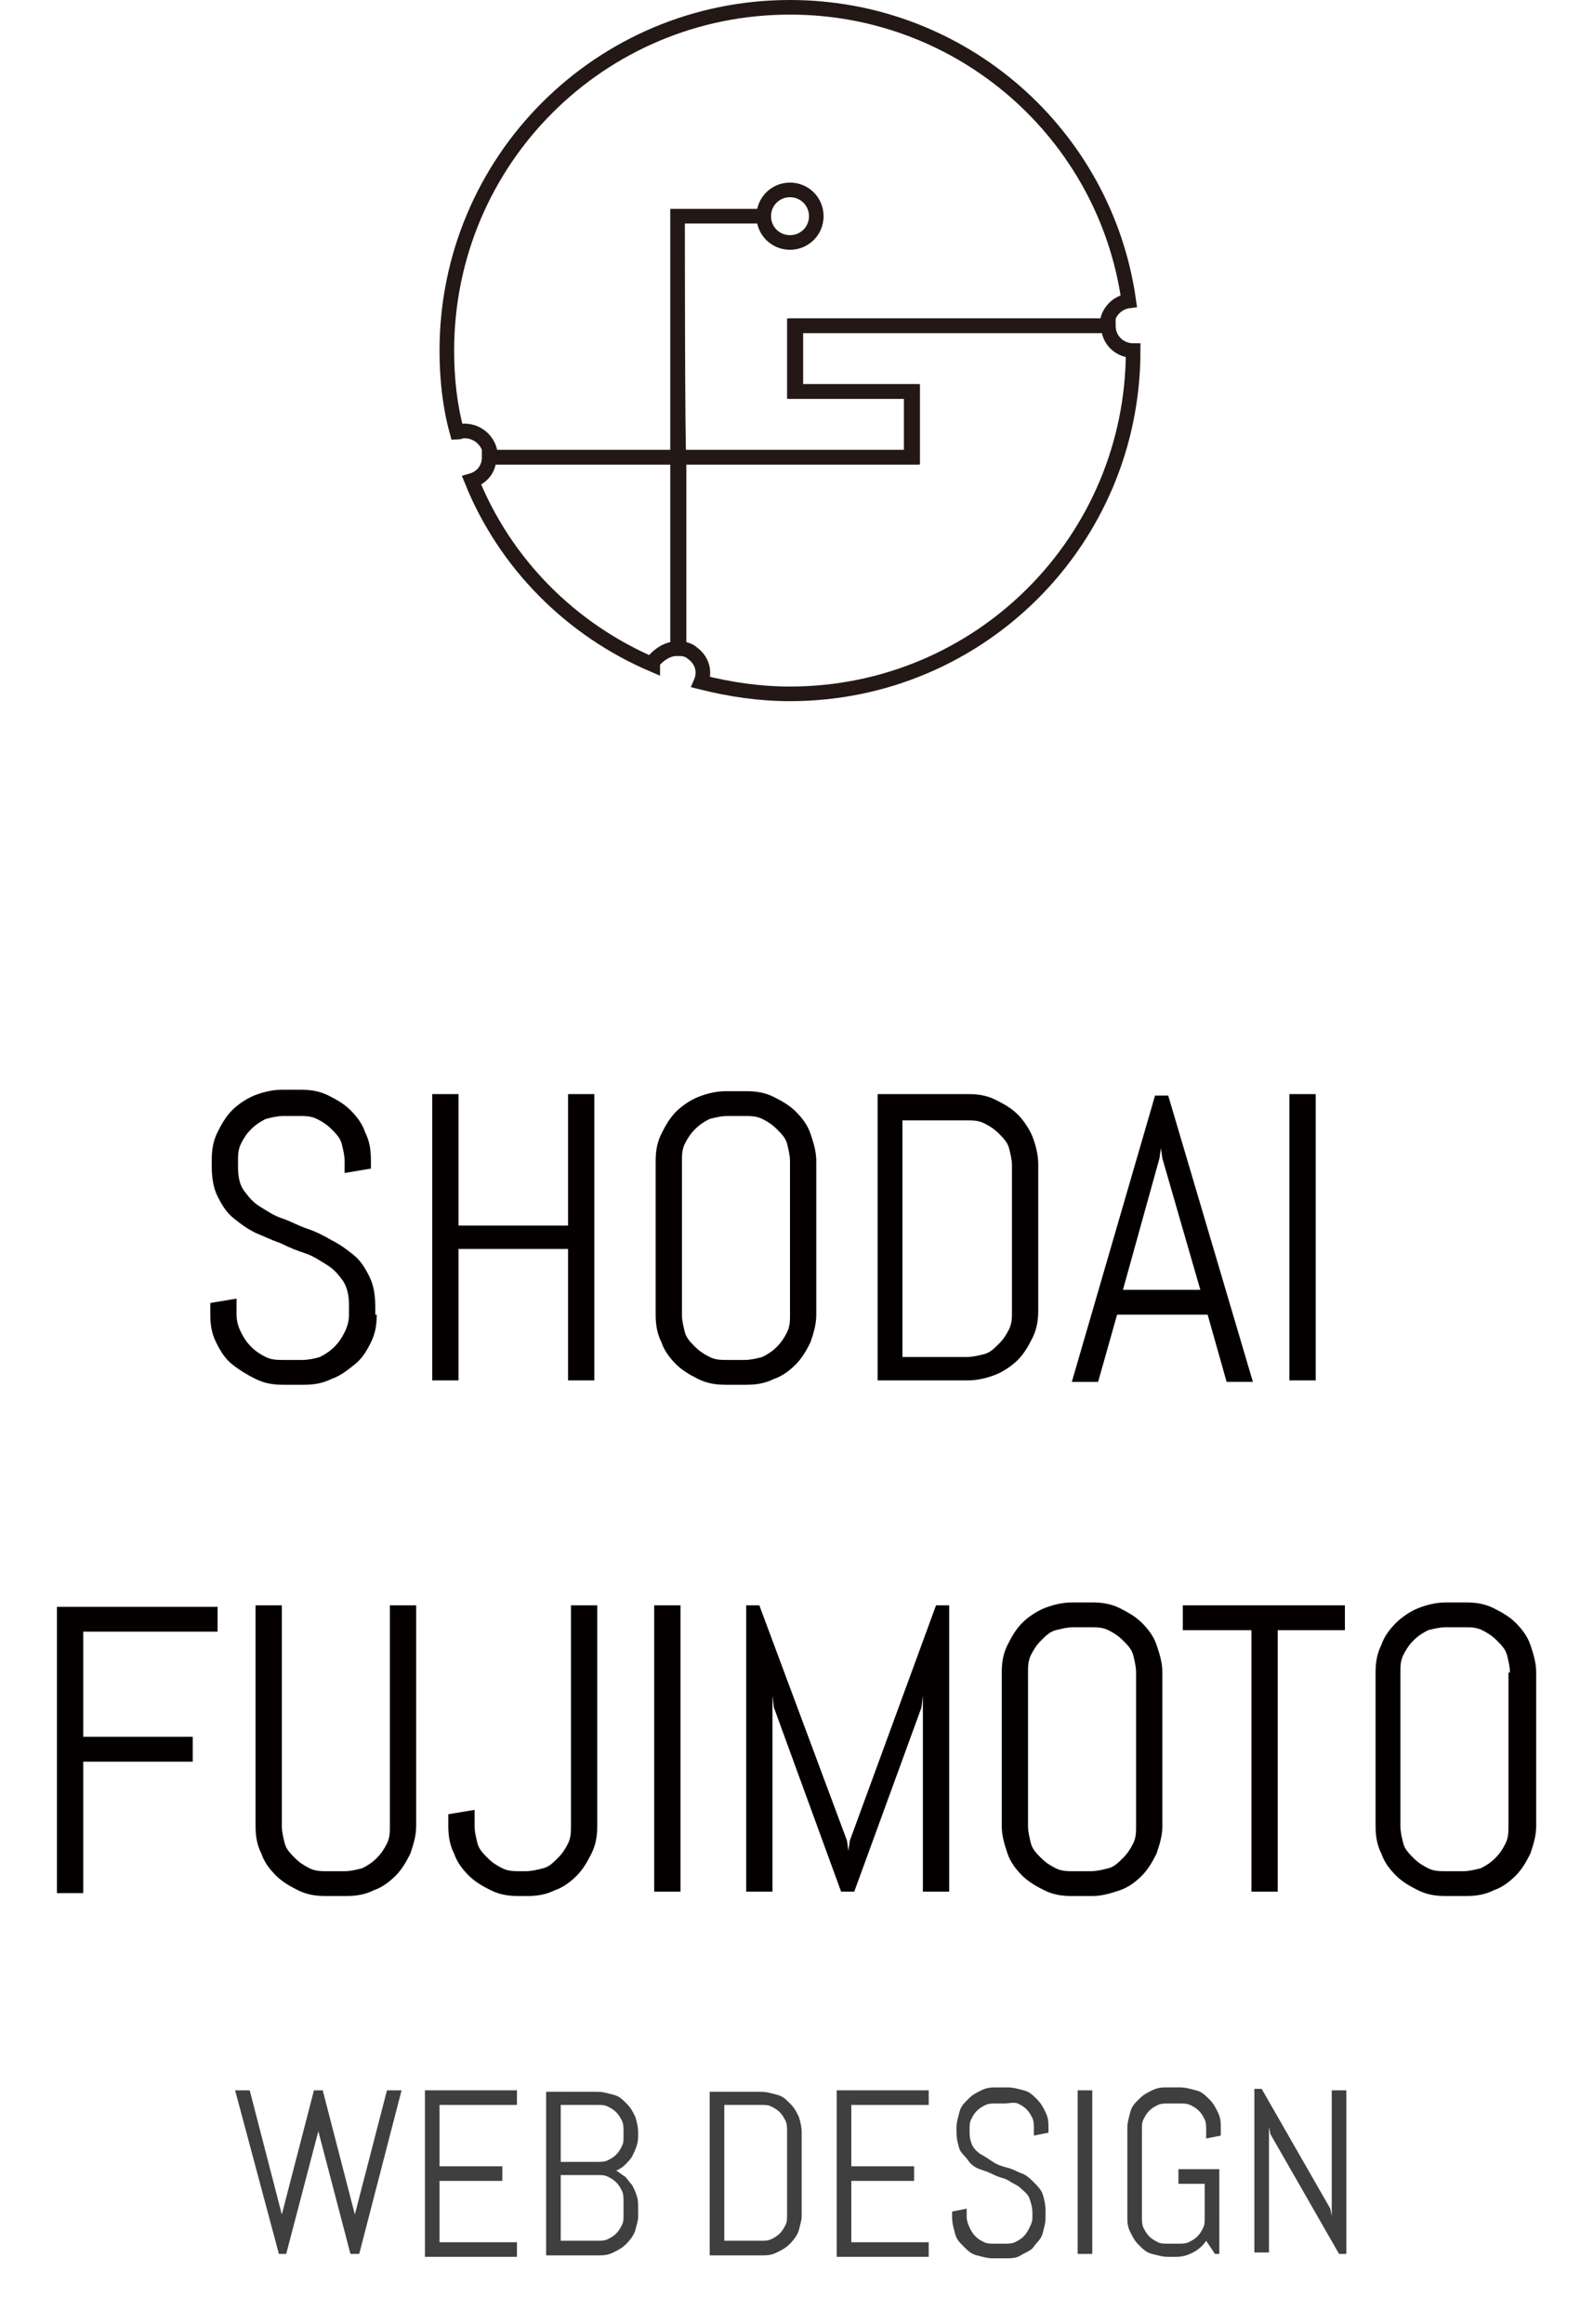
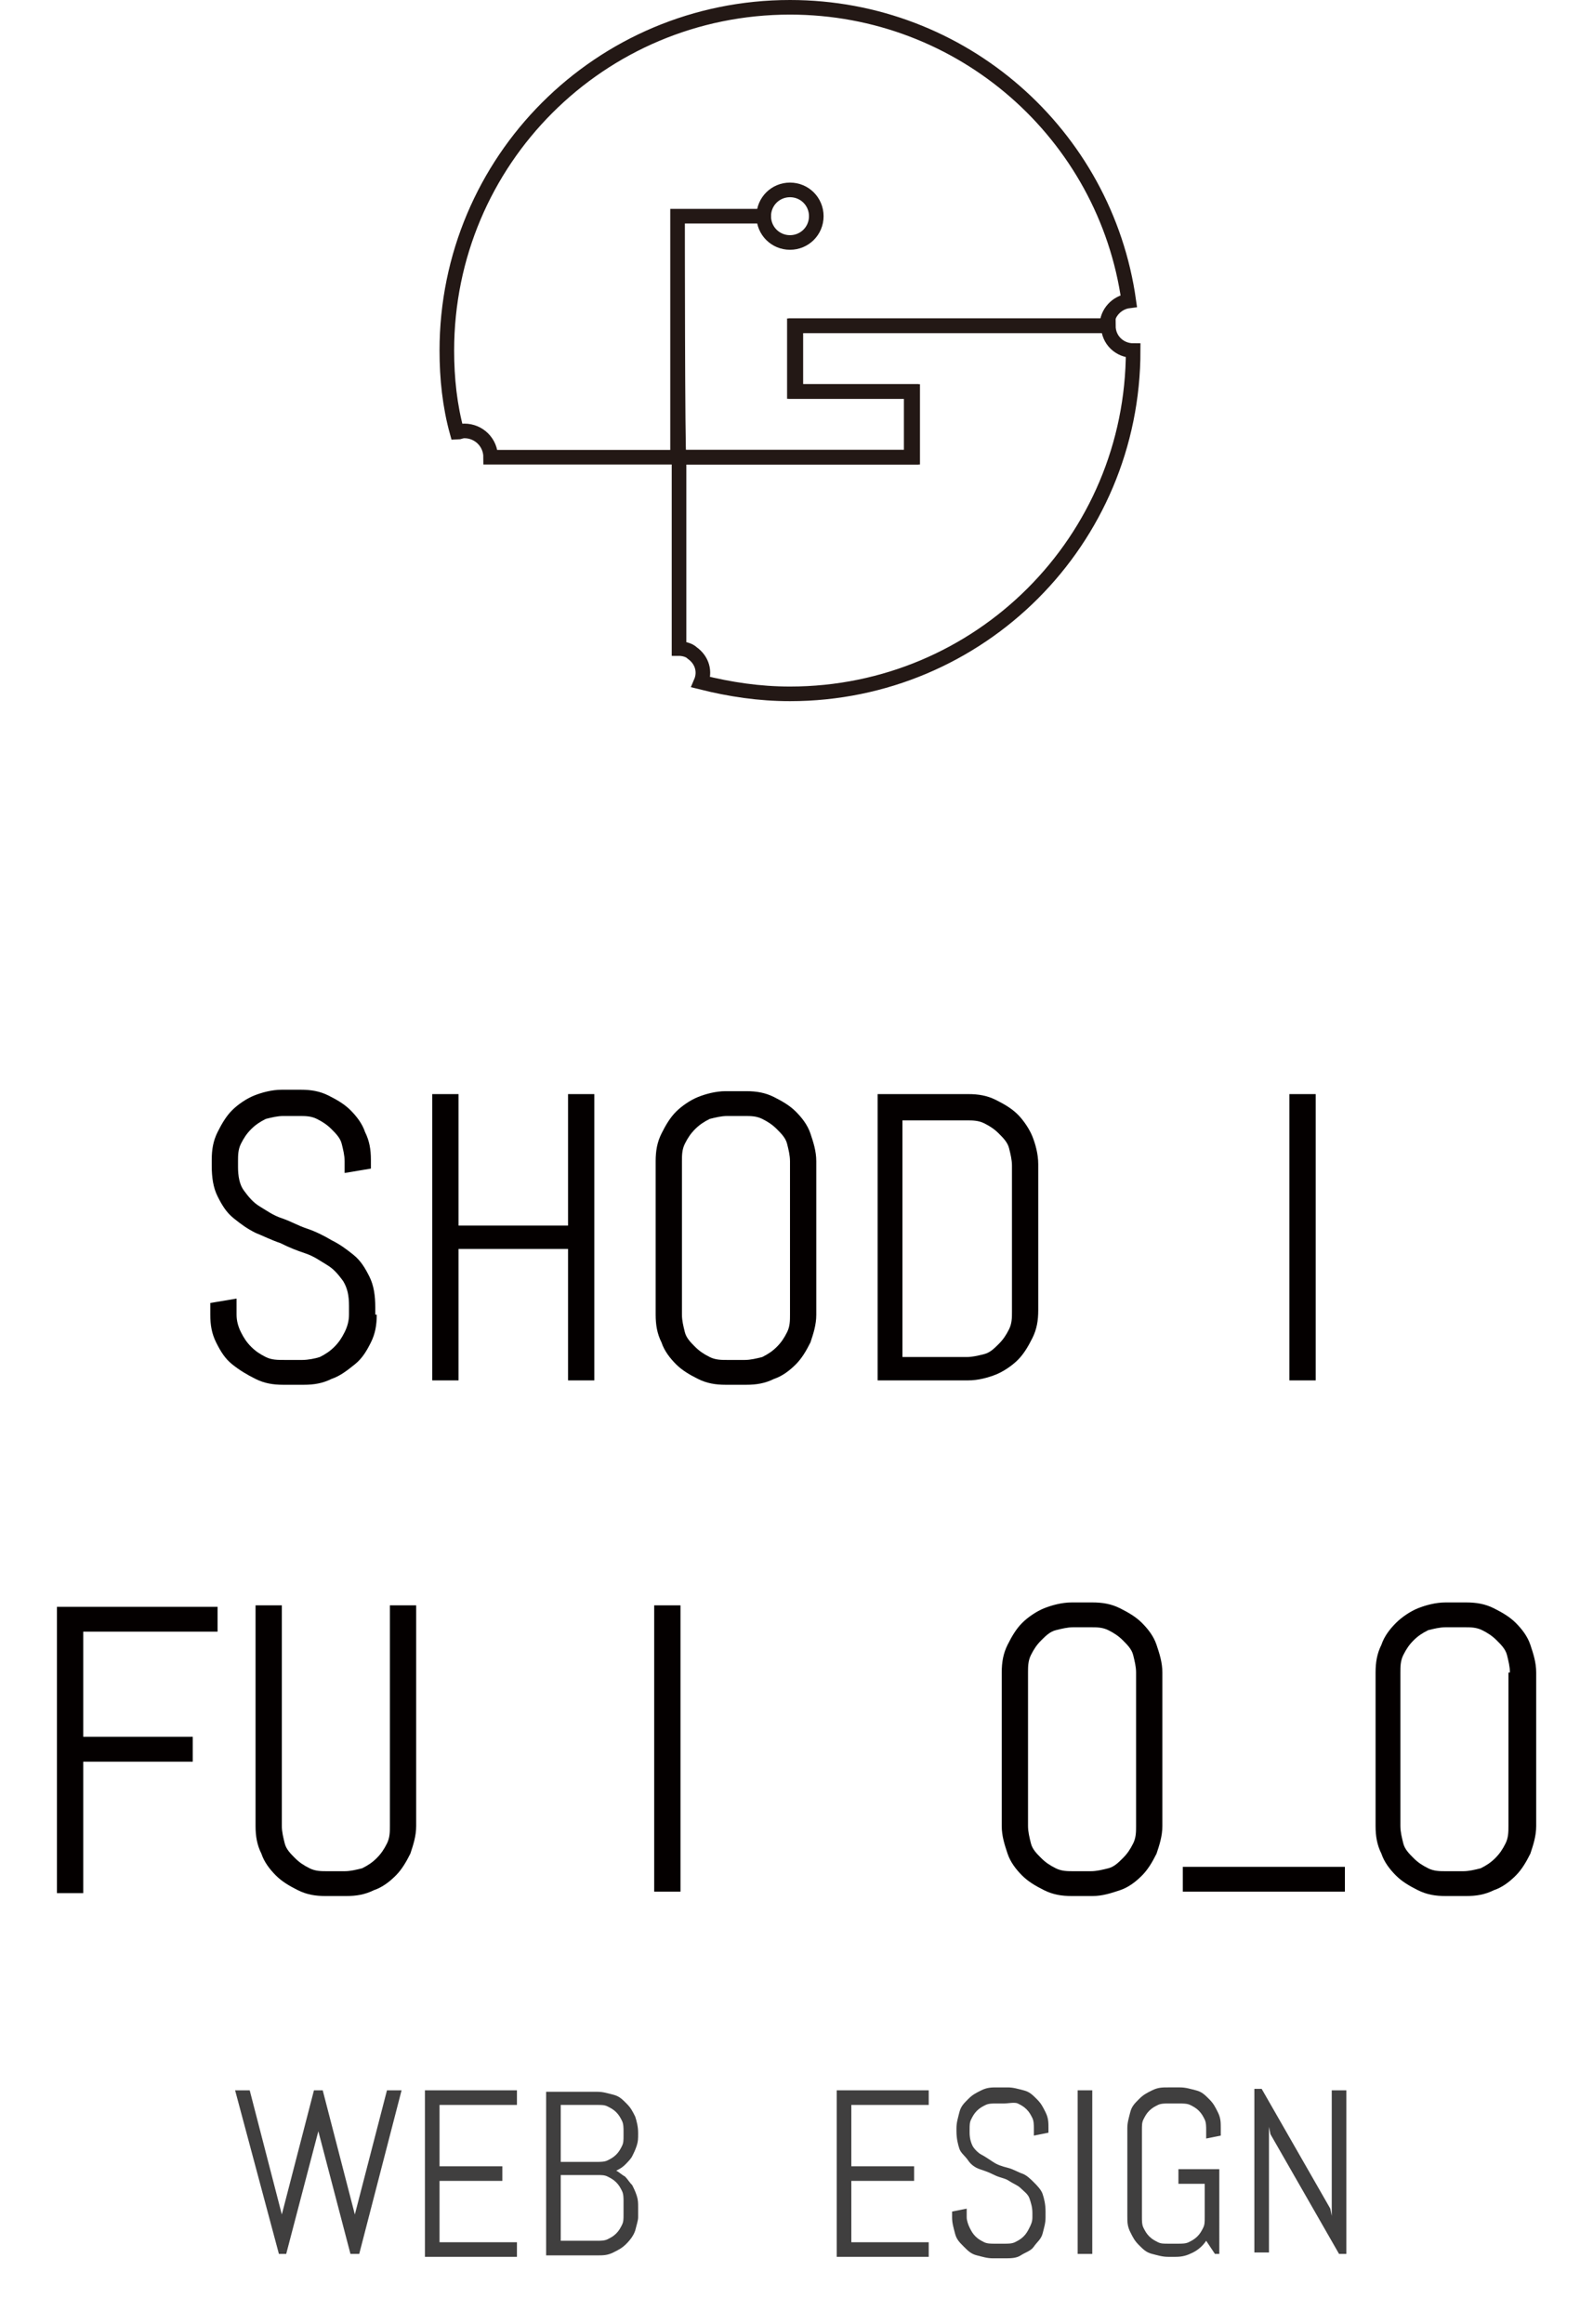
<svg xmlns="http://www.w3.org/2000/svg" version="1.1" id="_レイヤー_2" x="0px" y="0px" viewBox="0 0 108.2 159.1" style="enable-background:new 0 0 108.2 159.1;" xml:space="preserve">
  <style type="text/css">
	.st0{enable-background:new    ;}
	.st1{fill:#040000;}
	.st2{fill:#403F3F;}
	.st3{fill:none;}
	.st4{fill:none;stroke:#231815;stroke-miterlimit:10;}
</style>
  <g id="_レイヤー_1-2">
    <g class="st0">
      <path class="st1" d="M25.8,90c0,0.7-0.1,1.3-0.4,1.9c-0.3,0.6-0.6,1.1-1.1,1.5s-1,0.8-1.6,1c-0.6,0.3-1.2,0.4-1.9,0.4h-1.4    c-0.7,0-1.3-0.1-1.9-0.4c-0.6-0.3-1.1-0.6-1.6-1s-0.8-0.9-1.1-1.5c-0.3-0.6-0.4-1.2-0.4-1.9v-0.8l1.8-0.3V90    c0,0.4,0.1,0.8,0.3,1.2s0.4,0.7,0.7,1s0.6,0.5,1,0.7s0.8,0.2,1.3,0.2h1.2c0.4,0,0.9-0.1,1.2-0.2c0.4-0.2,0.7-0.4,1-0.7    s0.5-0.6,0.7-1s0.3-0.8,0.3-1.2v-0.6c0-0.7-0.1-1.2-0.4-1.7c-0.3-0.4-0.6-0.8-1.1-1.1s-0.9-0.6-1.5-0.8c-0.6-0.2-1.1-0.4-1.7-0.7    c-0.6-0.2-1.2-0.5-1.7-0.7c-0.6-0.3-1-0.6-1.5-1s-0.8-0.9-1.1-1.5c-0.3-0.6-0.4-1.3-0.4-2.1v-0.4c0-0.7,0.1-1.3,0.4-1.9    c0.3-0.6,0.6-1.1,1-1.5s1-0.8,1.5-1s1.2-0.4,1.9-0.4h1.3c0.7,0,1.3,0.1,1.9,0.4c0.6,0.3,1.1,0.6,1.5,1s0.8,0.9,1,1.5    c0.3,0.6,0.4,1.2,0.4,1.9V80l-1.8,0.3v-0.8c0-0.4-0.1-0.8-0.2-1.2s-0.4-0.7-0.7-1c-0.3-0.3-0.6-0.5-1-0.7    c-0.4-0.2-0.8-0.2-1.2-0.2h-1.1c-0.4,0-0.8,0.1-1.2,0.2c-0.4,0.2-0.7,0.4-1,0.7s-0.5,0.6-0.7,1s-0.2,0.8-0.2,1.2v0.4    c0,0.6,0.1,1.2,0.4,1.6c0.3,0.4,0.6,0.8,1.1,1.1s0.9,0.6,1.5,0.8c0.6,0.2,1.1,0.5,1.7,0.7c0.6,0.2,1.2,0.5,1.7,0.8    c0.6,0.3,1,0.6,1.5,1s0.8,0.9,1.1,1.5c0.3,0.6,0.4,1.3,0.4,2.1V90z" />
      <path class="st1" d="M38.9,94.5v-9h-7.5v9h-1.8V74.9h1.8v9h7.5v-9h1.8v19.6H38.9z" />
      <path class="st1" d="M55.5,91.9c-0.3,0.6-0.6,1.1-1,1.5s-0.9,0.8-1.5,1c-0.6,0.3-1.2,0.4-1.9,0.4h-1.4c-0.7,0-1.3-0.1-1.9-0.4    s-1.1-0.6-1.5-1s-0.8-0.9-1-1.5c-0.3-0.6-0.4-1.2-0.4-1.9V79.5c0-0.7,0.1-1.3,0.4-1.9c0.3-0.6,0.6-1.1,1-1.5s1-0.8,1.5-1    s1.2-0.4,1.9-0.4h1.4c0.7,0,1.3,0.1,1.9,0.4c0.6,0.3,1.1,0.6,1.5,1s0.8,0.9,1,1.5s0.4,1.2,0.4,1.9V90    C55.9,90.7,55.7,91.3,55.5,91.9z M54.1,79.5c0-0.4-0.1-0.8-0.2-1.2s-0.4-0.7-0.7-1c-0.3-0.3-0.6-0.5-1-0.7    c-0.4-0.2-0.8-0.2-1.2-0.2h-1.2c-0.4,0-0.8,0.1-1.2,0.2c-0.4,0.2-0.7,0.4-1,0.7s-0.5,0.6-0.7,1s-0.2,0.8-0.2,1.2V90    c0,0.4,0.1,0.8,0.2,1.2s0.4,0.7,0.7,1s0.6,0.5,1,0.7c0.4,0.2,0.8,0.2,1.2,0.2H51c0.4,0,0.8-0.1,1.2-0.2c0.4-0.2,0.7-0.4,1-0.7    c0.3-0.3,0.5-0.6,0.7-1s0.2-0.8,0.2-1.2V79.5z" />
      <path class="st1" d="M70.7,91.6c-0.3,0.6-0.6,1.1-1,1.5s-1,0.8-1.5,1s-1.2,0.4-1.9,0.4h-6.2V74.9h6.2c0.7,0,1.3,0.1,1.9,0.4    s1.1,0.6,1.5,1s0.8,1,1,1.5s0.4,1.2,0.4,1.9v10C71.1,90.4,71,91,70.7,91.6z M69.3,79.8c0-0.4-0.1-0.8-0.2-1.2s-0.4-0.7-0.7-1    s-0.6-0.5-1-0.7s-0.8-0.2-1.2-0.2h-4.4v16.2h4.4c0.4,0,0.8-0.1,1.2-0.2s0.7-0.4,1-0.7s0.5-0.6,0.7-1s0.2-0.8,0.2-1.2V79.8z" />
-       <path class="st1" d="M82.7,90h-6.2l-1.3,4.6h-1.8l5.7-19.6H80l5.8,19.6H84L82.7,90z M76.9,88.3h5.3l-2.6-9l-0.1-0.7l-0.1,0.7    L76.9,88.3z" />
      <path class="st1" d="M88.3,94.5V74.9h1.8v19.6H88.3z" />
    </g>
    <g class="st0">
      <path class="st1" d="M5.7,111.6v7.3h7.5v1.7H5.7v9H3.9v-19.6h11v1.7H5.7z" />
    </g>
    <g class="st0">
      <path class="st1" d="M28.1,126.9c-0.3,0.6-0.6,1.1-1,1.5s-0.9,0.8-1.5,1c-0.6,0.3-1.2,0.4-1.9,0.4h-1.4c-0.7,0-1.3-0.1-1.9-0.4    s-1.1-0.6-1.5-1s-0.8-0.9-1-1.5c-0.3-0.6-0.4-1.2-0.4-1.9v-15.1h1.8V125c0,0.4,0.1,0.8,0.2,1.2s0.4,0.7,0.7,1s0.6,0.5,1,0.7    c0.4,0.2,0.8,0.2,1.2,0.2h1.2c0.4,0,0.8-0.1,1.2-0.2c0.4-0.2,0.7-0.4,1-0.7c0.3-0.3,0.5-0.6,0.7-1s0.2-0.8,0.2-1.2v-15.1h1.8V125    C28.5,125.7,28.3,126.3,28.1,126.9z" />
    </g>
    <g class="st0">
-       <path class="st1" d="M40.5,126.9c-0.3,0.6-0.6,1.1-1,1.5s-0.9,0.8-1.5,1c-0.6,0.3-1.2,0.4-1.9,0.4h-0.6c-0.7,0-1.3-0.1-1.9-0.4    s-1.1-0.6-1.5-1s-0.8-0.9-1-1.5c-0.3-0.6-0.4-1.2-0.4-1.9v-0.8l1.8-0.3v1.1c0,0.4,0.1,0.8,0.2,1.2s0.4,0.7,0.7,1s0.6,0.5,1,0.7    c0.4,0.2,0.8,0.2,1.2,0.2H36c0.4,0,0.8-0.1,1.2-0.2s0.7-0.4,1-0.7c0.3-0.3,0.5-0.6,0.7-1s0.2-0.8,0.2-1.2v-15.1h1.8V125    C40.9,125.7,40.8,126.3,40.5,126.9z" />
      <path class="st1" d="M44.8,129.5v-19.6h1.8v19.6H44.8z" />
    </g>
    <g class="st0">
-       <path class="st1" d="M63.2,129.5v-13.4l-0.1,0.8l-4.6,12.6h-0.9L53,116.9l-0.1-0.8v13.4h-1.8v-19.6H52L58,126l0.1,0.7l0.1-0.7    l5.9-16.1H65v19.6H63.2z" />
-     </g>
+       </g>
    <g class="st0">
      <path class="st1" d="M79.2,126.9c-0.3,0.6-0.6,1.1-1,1.5s-0.9,0.8-1.5,1s-1.2,0.4-1.9,0.4h-1.4c-0.7,0-1.3-0.1-1.9-0.4    s-1.1-0.6-1.5-1s-0.8-0.9-1-1.5s-0.4-1.2-0.4-1.9v-10.5c0-0.7,0.1-1.3,0.4-1.9s0.6-1.1,1-1.5s1-0.8,1.5-1s1.2-0.4,1.9-0.4h1.4    c0.7,0,1.3,0.1,1.9,0.4s1.1,0.6,1.5,1s0.8,0.9,1,1.5s0.4,1.2,0.4,1.9V125C79.6,125.7,79.4,126.3,79.2,126.9z M77.8,114.5    c0-0.4-0.1-0.8-0.2-1.2s-0.4-0.7-0.7-1s-0.6-0.5-1-0.7s-0.8-0.2-1.2-0.2h-1.2c-0.4,0-0.8,0.1-1.2,0.2s-0.7,0.4-1,0.7    s-0.5,0.6-0.7,1s-0.2,0.8-0.2,1.2V125c0,0.4,0.1,0.8,0.2,1.2s0.4,0.7,0.7,1s0.6,0.5,1,0.7s0.8,0.2,1.2,0.2h1.2    c0.4,0,0.8-0.1,1.2-0.2s0.7-0.4,1-0.7s0.5-0.6,0.7-1s0.2-0.8,0.2-1.2V114.5z" />
    </g>
    <g class="st0">
-       <path class="st1" d="M87.5,111.6v17.9h-1.8v-17.9H81v-1.7h11.1v1.7H87.5z" />
+       <path class="st1" d="M87.5,111.6v17.9h-1.8H81v-1.7h11.1v1.7H87.5z" />
    </g>
    <g class="st0">
      <path class="st1" d="M104.8,126.9c-0.3,0.6-0.6,1.1-1,1.5s-0.9,0.8-1.5,1c-0.6,0.3-1.2,0.4-1.9,0.4H99c-0.7,0-1.3-0.1-1.9-0.4    s-1.1-0.6-1.5-1s-0.8-0.9-1-1.5c-0.3-0.6-0.4-1.2-0.4-1.9v-10.5c0-0.7,0.1-1.3,0.4-1.9c0.2-0.6,0.6-1.1,1-1.5s1-0.8,1.5-1    s1.2-0.4,1.9-0.4h1.4c0.7,0,1.3,0.1,1.9,0.4c0.6,0.3,1.1,0.6,1.5,1s0.8,0.9,1,1.5c0.2,0.6,0.4,1.2,0.4,1.9V125    C105.2,125.7,105,126.3,104.8,126.9z M103.4,114.5c0-0.4-0.1-0.8-0.2-1.2s-0.4-0.7-0.7-1c-0.3-0.3-0.6-0.5-1-0.7    c-0.4-0.2-0.8-0.2-1.2-0.2H99c-0.4,0-0.8,0.1-1.2,0.2c-0.4,0.2-0.7,0.4-1,0.7s-0.5,0.6-0.7,1s-0.2,0.8-0.2,1.2V125    c0,0.4,0.1,0.8,0.2,1.2s0.4,0.7,0.7,1s0.6,0.5,1,0.7c0.4,0.2,0.8,0.2,1.2,0.2h1.2c0.4,0,0.8-0.1,1.2-0.2c0.4-0.2,0.7-0.4,1-0.7    c0.3-0.3,0.5-0.6,0.7-1s0.2-0.8,0.2-1.2V114.5z" />
    </g>
    <g class="st0">
      <path class="st2" d="M24.6,154.3H24l-2.2-8.4l0-0.4l0,0.4l-2.2,8.4h-0.5l-3-11.2h1l2.2,8.5l0,0.4l0-0.4l2.2-8.5h0.6l2.2,8.5l0,0.4    l0-0.4l2.2-8.5h1L24.6,154.3z" />
      <path class="st2" d="M29.1,154.3v-11.2h6.3v1h-5.3v4.2h4.3v1h-4.3v4.2h5.3v1H29.1z" />
    </g>
    <g class="st0">
      <path class="st2" d="M43.5,152.7c-0.1,0.3-0.3,0.6-0.6,0.9s-0.5,0.4-0.9,0.6s-0.7,0.2-1.1,0.2h-3.5v-11.2h3.5    c0.4,0,0.7,0.1,1.1,0.2s0.6,0.3,0.9,0.6s0.4,0.5,0.6,0.9c0.1,0.3,0.2,0.7,0.2,1.1v0.1c0,0.3,0,0.5-0.1,0.8s-0.2,0.5-0.3,0.7    c-0.1,0.2-0.3,0.4-0.5,0.6c-0.2,0.2-0.4,0.3-0.6,0.4c0.2,0.1,0.4,0.3,0.6,0.4c0.2,0.2,0.3,0.4,0.5,0.6c0.1,0.2,0.2,0.4,0.3,0.7    s0.1,0.5,0.1,0.8v0.7C43.7,152,43.6,152.3,43.5,152.7z M42.7,145.9c0-0.2,0-0.5-0.1-0.7s-0.2-0.4-0.4-0.6s-0.4-0.3-0.6-0.4    c-0.2-0.1-0.4-0.1-0.7-0.1h-2.5v3.9h2.5c0.2,0,0.5,0,0.7-0.1c0.2-0.1,0.4-0.2,0.6-0.4s0.3-0.4,0.4-0.6s0.1-0.4,0.1-0.7V145.9z     M42.7,150.7c0-0.2,0-0.5-0.1-0.7s-0.2-0.4-0.4-0.6s-0.4-0.3-0.6-0.4c-0.2-0.1-0.4-0.1-0.7-0.1h-2.5v4.5h2.5c0.2,0,0.5,0,0.7-0.1    c0.2-0.1,0.4-0.2,0.6-0.4s0.3-0.4,0.4-0.6s0.1-0.4,0.1-0.7V150.7z" />
    </g>
    <g class="st0">
-       <path class="st2" d="M54.7,152.7c-0.1,0.3-0.3,0.6-0.6,0.9s-0.5,0.4-0.9,0.6s-0.7,0.2-1.1,0.2h-3.5v-11.2h3.5    c0.4,0,0.7,0.1,1.1,0.2s0.6,0.3,0.9,0.6s0.4,0.5,0.6,0.9c0.1,0.3,0.2,0.7,0.2,1.1v5.7C54.9,152,54.8,152.3,54.7,152.7z     M53.9,145.9c0-0.2,0-0.5-0.1-0.7s-0.2-0.4-0.4-0.6s-0.4-0.3-0.6-0.4c-0.2-0.1-0.4-0.1-0.7-0.1h-2.5v9.3h2.5c0.2,0,0.5,0,0.7-0.1    c0.2-0.1,0.4-0.2,0.6-0.4s0.3-0.4,0.4-0.6s0.1-0.4,0.1-0.7V145.9z" />
      <path class="st2" d="M57.3,154.3v-11.2h6.3v1h-5.3v4.2h4.3v1h-4.3v4.2h5.3v1H57.3z" />
      <path class="st2" d="M71.6,151.8c0,0.4-0.1,0.7-0.2,1.1s-0.4,0.6-0.6,0.9s-0.6,0.4-0.9,0.6s-0.7,0.2-1.1,0.2H68    c-0.4,0-0.7-0.1-1.1-0.2s-0.6-0.3-0.9-0.6s-0.5-0.5-0.6-0.9s-0.2-0.7-0.2-1.1v-0.4l1-0.2v0.6c0,0.2,0.1,0.5,0.2,0.7    s0.2,0.4,0.4,0.6s0.4,0.3,0.6,0.4s0.5,0.1,0.7,0.1h0.7c0.2,0,0.5,0,0.7-0.1s0.4-0.2,0.6-0.4s0.3-0.4,0.4-0.6s0.2-0.4,0.2-0.7v-0.3    c0-0.4-0.1-0.7-0.2-1s-0.4-0.5-0.6-0.7s-0.5-0.3-0.8-0.5s-0.6-0.2-1-0.4s-0.7-0.3-1-0.4s-0.6-0.3-0.8-0.6s-0.5-0.5-0.6-0.8    s-0.2-0.7-0.2-1.2v-0.2c0-0.4,0.1-0.7,0.2-1.1s0.3-0.6,0.6-0.9s0.5-0.4,0.9-0.6s0.7-0.2,1.1-0.2h0.7c0.4,0,0.7,0.1,1.1,0.2    s0.6,0.3,0.9,0.6s0.4,0.5,0.6,0.9s0.2,0.7,0.2,1.1v0.3l-1,0.2v-0.5c0-0.2,0-0.5-0.1-0.7s-0.2-0.4-0.4-0.6s-0.4-0.3-0.6-0.4    S69,144,68.8,144h-0.6c-0.2,0-0.5,0-0.7,0.1s-0.4,0.2-0.6,0.4s-0.3,0.4-0.4,0.6s-0.1,0.4-0.1,0.7v0.2c0,0.4,0.1,0.7,0.2,0.9    s0.4,0.5,0.6,0.6s0.5,0.3,0.8,0.5s0.6,0.3,1,0.4s0.7,0.3,1,0.4s0.6,0.4,0.8,0.6s0.5,0.5,0.6,0.8s0.2,0.7,0.2,1.2V151.8z" />
      <path class="st2" d="M73.8,154.3v-11.2h1v11.2H73.8z" />
      <path class="st2" d="M83.5,154.3h-0.3l-0.6-0.9c-0.2,0.3-0.5,0.6-0.9,0.8s-0.7,0.3-1.2,0.3H80c-0.4,0-0.7-0.1-1.1-0.2    s-0.6-0.3-0.9-0.6s-0.4-0.5-0.6-0.9s-0.2-0.7-0.2-1.1v-6c0-0.4,0.1-0.7,0.2-1.1s0.3-0.6,0.6-0.9s0.5-0.4,0.9-0.6s0.7-0.2,1.1-0.2    h0.8c0.4,0,0.7,0.1,1.1,0.2s0.6,0.3,0.9,0.6s0.4,0.5,0.6,0.9s0.2,0.7,0.2,1.1v0.5l-1,0.2v-0.6c0-0.2,0-0.5-0.1-0.7    s-0.2-0.4-0.4-0.6s-0.4-0.3-0.6-0.4S81,144,80.7,144H80c-0.2,0-0.5,0-0.7,0.1s-0.4,0.2-0.6,0.4s-0.3,0.4-0.4,0.6s-0.1,0.4-0.1,0.7    v6c0,0.2,0,0.5,0.1,0.7s0.2,0.4,0.4,0.6s0.4,0.3,0.6,0.4s0.4,0.1,0.7,0.1h0.7c0.2,0,0.5,0,0.7-0.1s0.4-0.2,0.6-0.4    s0.3-0.4,0.4-0.6s0.1-0.4,0.1-0.7v-2.3h-1.8v-1h2.8V154.3z" />
      <path class="st2" d="M91.7,154.3l-4.7-8.2l-0.1-0.5v8.6h-1v-11.2h0.5l4.7,8.2l0.1,0.5v-8.6h1v11.2H91.7z" />
    </g>
    <g>
      <path class="st3" d="M54.1,16.5c1,0,1.8-0.8,1.8-1.8S55.1,13,54.1,13s-1.8,0.8-1.8,1.8S53.1,16.5,54.1,16.5z" />
      <path class="st4" d="M46.4,14.8h5.9c0-1,0.8-1.8,1.8-1.8s1.8,0.8,1.8,1.8s-0.8,1.8-1.8,1.8s-1.8-0.8-1.8-1.8H46.4v16.5h16v-4.5h-8    v-4.5h21.4c0-0.9,0.7-1.6,1.5-1.7C75.7,9.2,65.9,0.5,54.1,0.5C41.1,0.5,30.6,11,30.6,24c0,1.9,0.2,3.8,0.7,5.6    c0.1,0,0.3-0.1,0.5-0.1c1,0,1.8,0.8,1.8,1.8h12.9C46.4,31.3,46.4,14.8,46.4,14.8z" />
-       <path class="st4" d="M46.4,44.4V31.3H33.5c0,0.8-0.5,1.4-1.2,1.6c2.3,5.7,6.8,10.2,12.4,12.6c0-0.2,0.1-0.3,0.2-0.4    C45.3,44.7,45.8,44.4,46.4,44.4L46.4,44.4z" />
      <path class="st4" d="M75.9,22.3H54.5v4.5h8v4.5h-16v13.1c0.3,0,0.7,0.1,0.9,0.3c0.7,0.5,0.9,1.3,0.6,2c2,0.5,4,0.8,6.1,0.8    c13,0,23.5-10.5,23.5-23.5C76.7,24,75.9,23.3,75.9,22.3L75.9,22.3z" />
    </g>
  </g>
</svg>